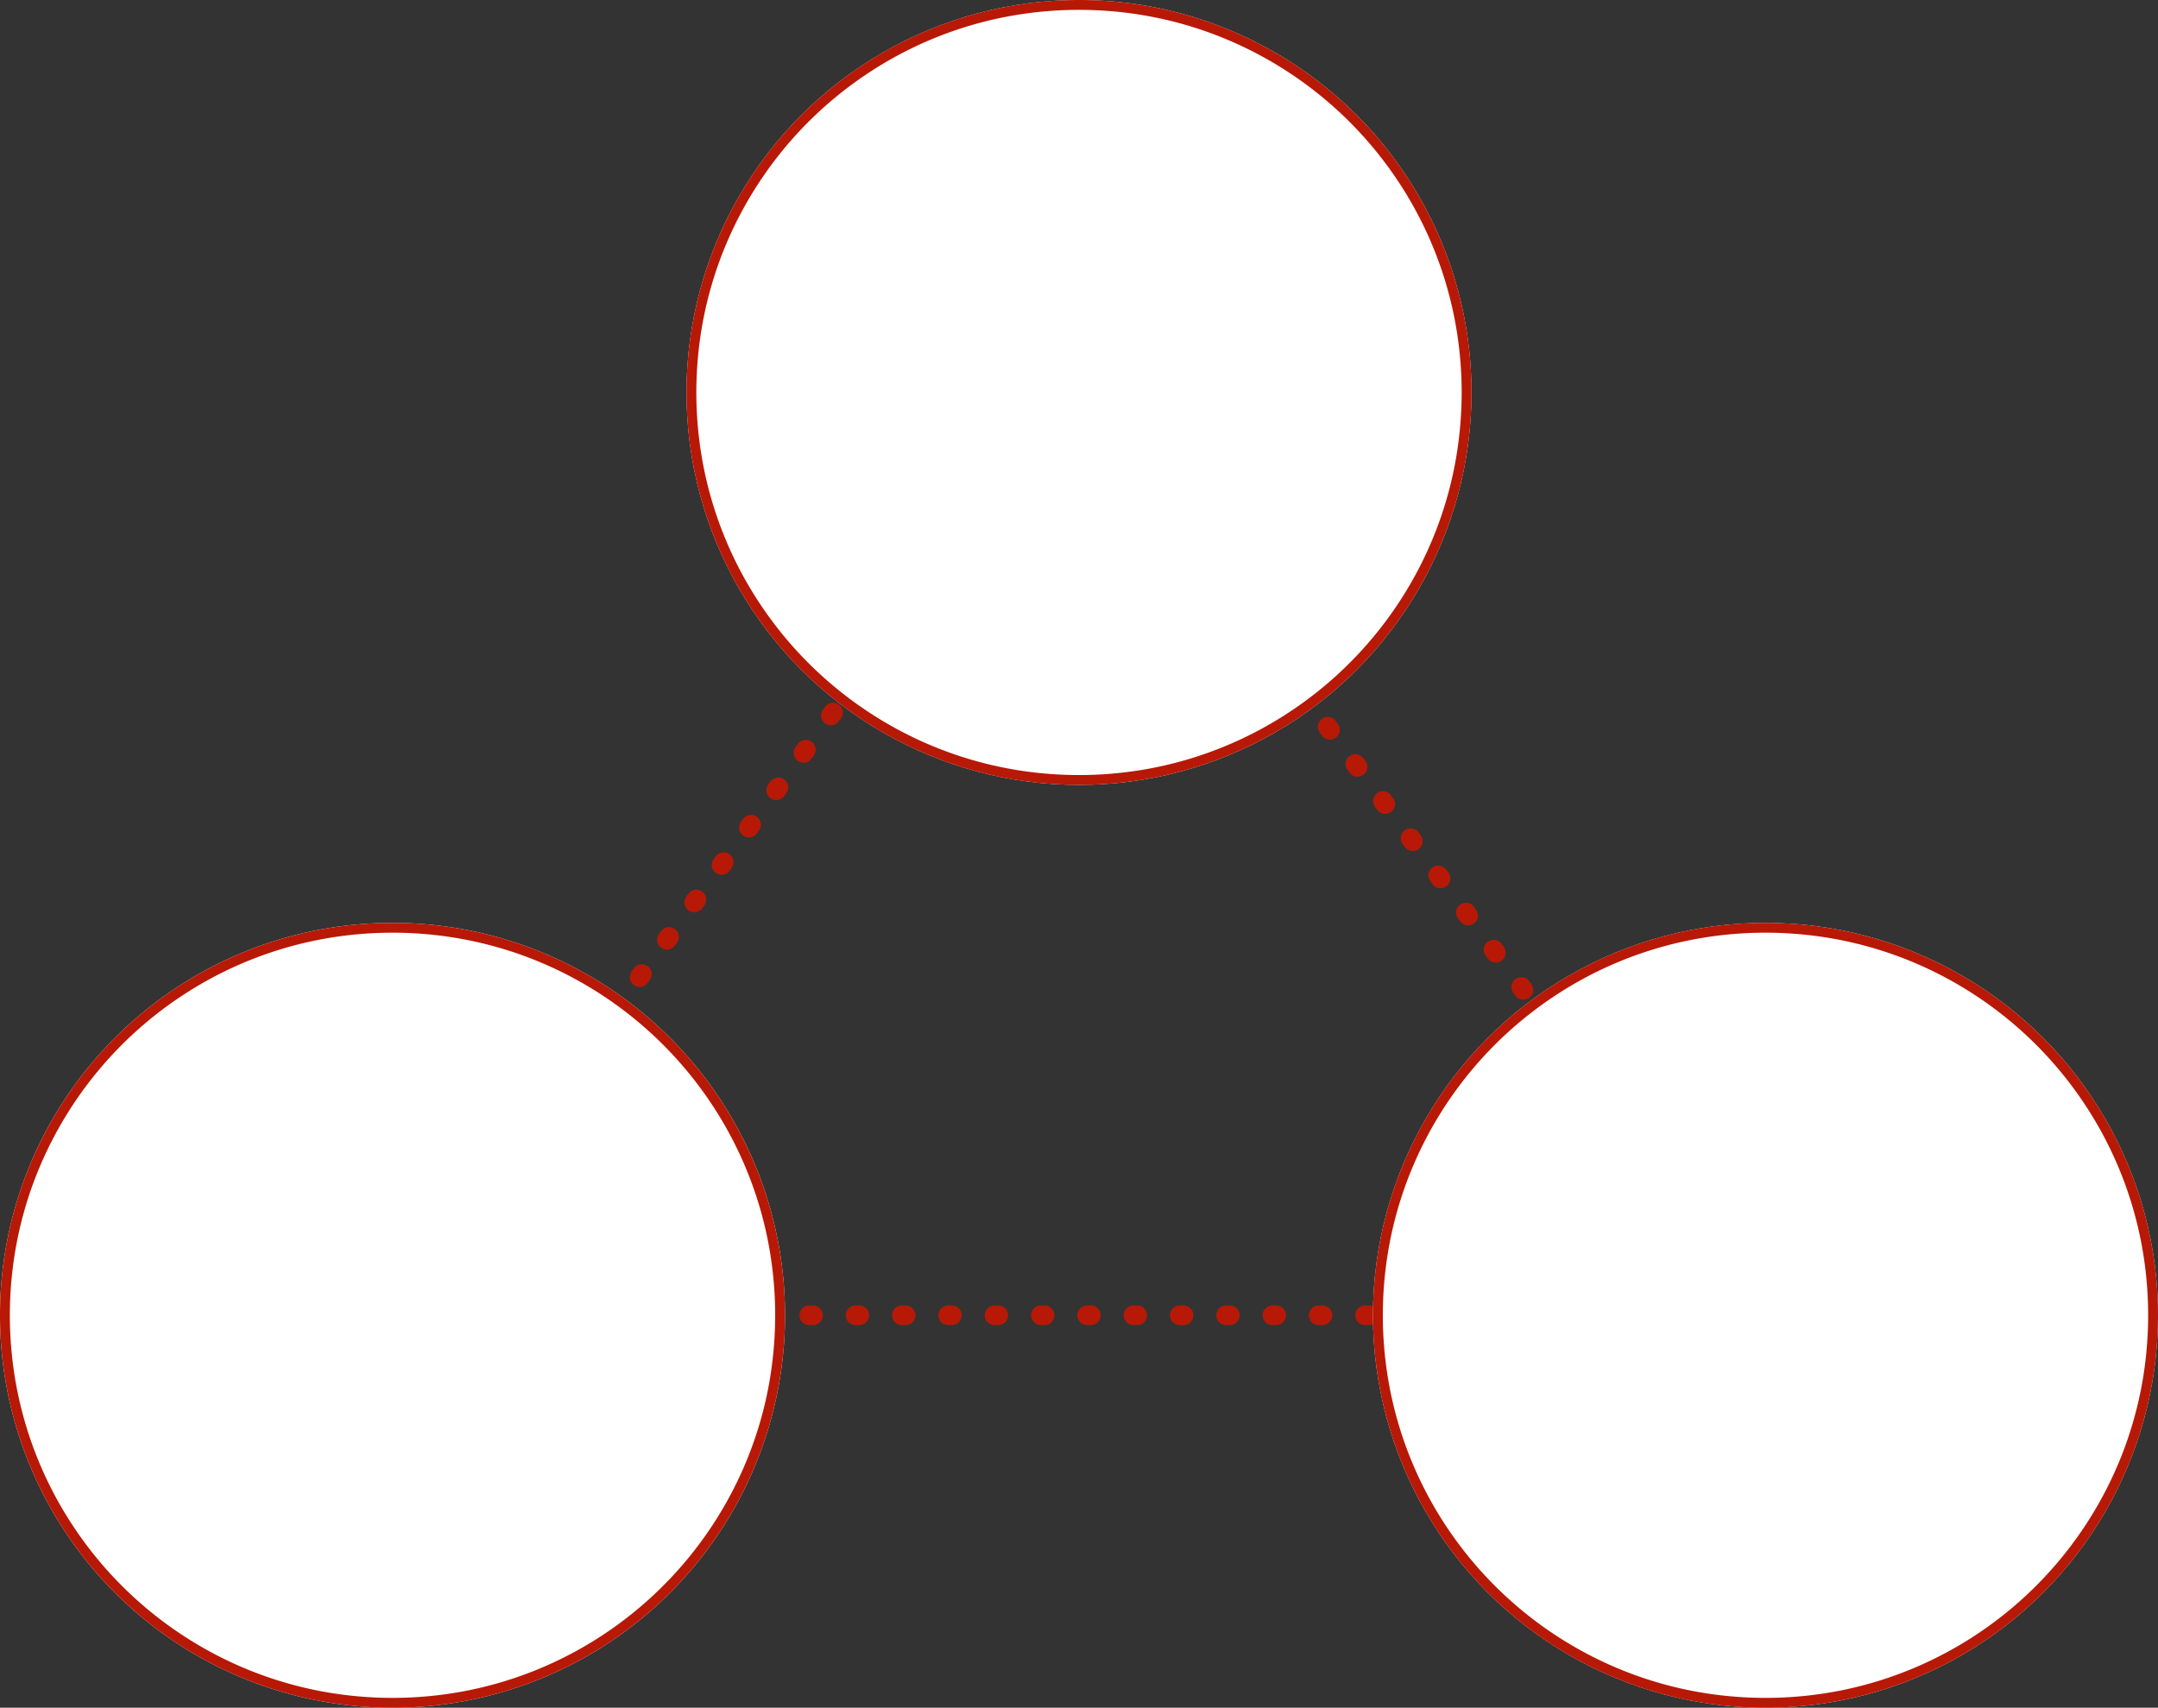
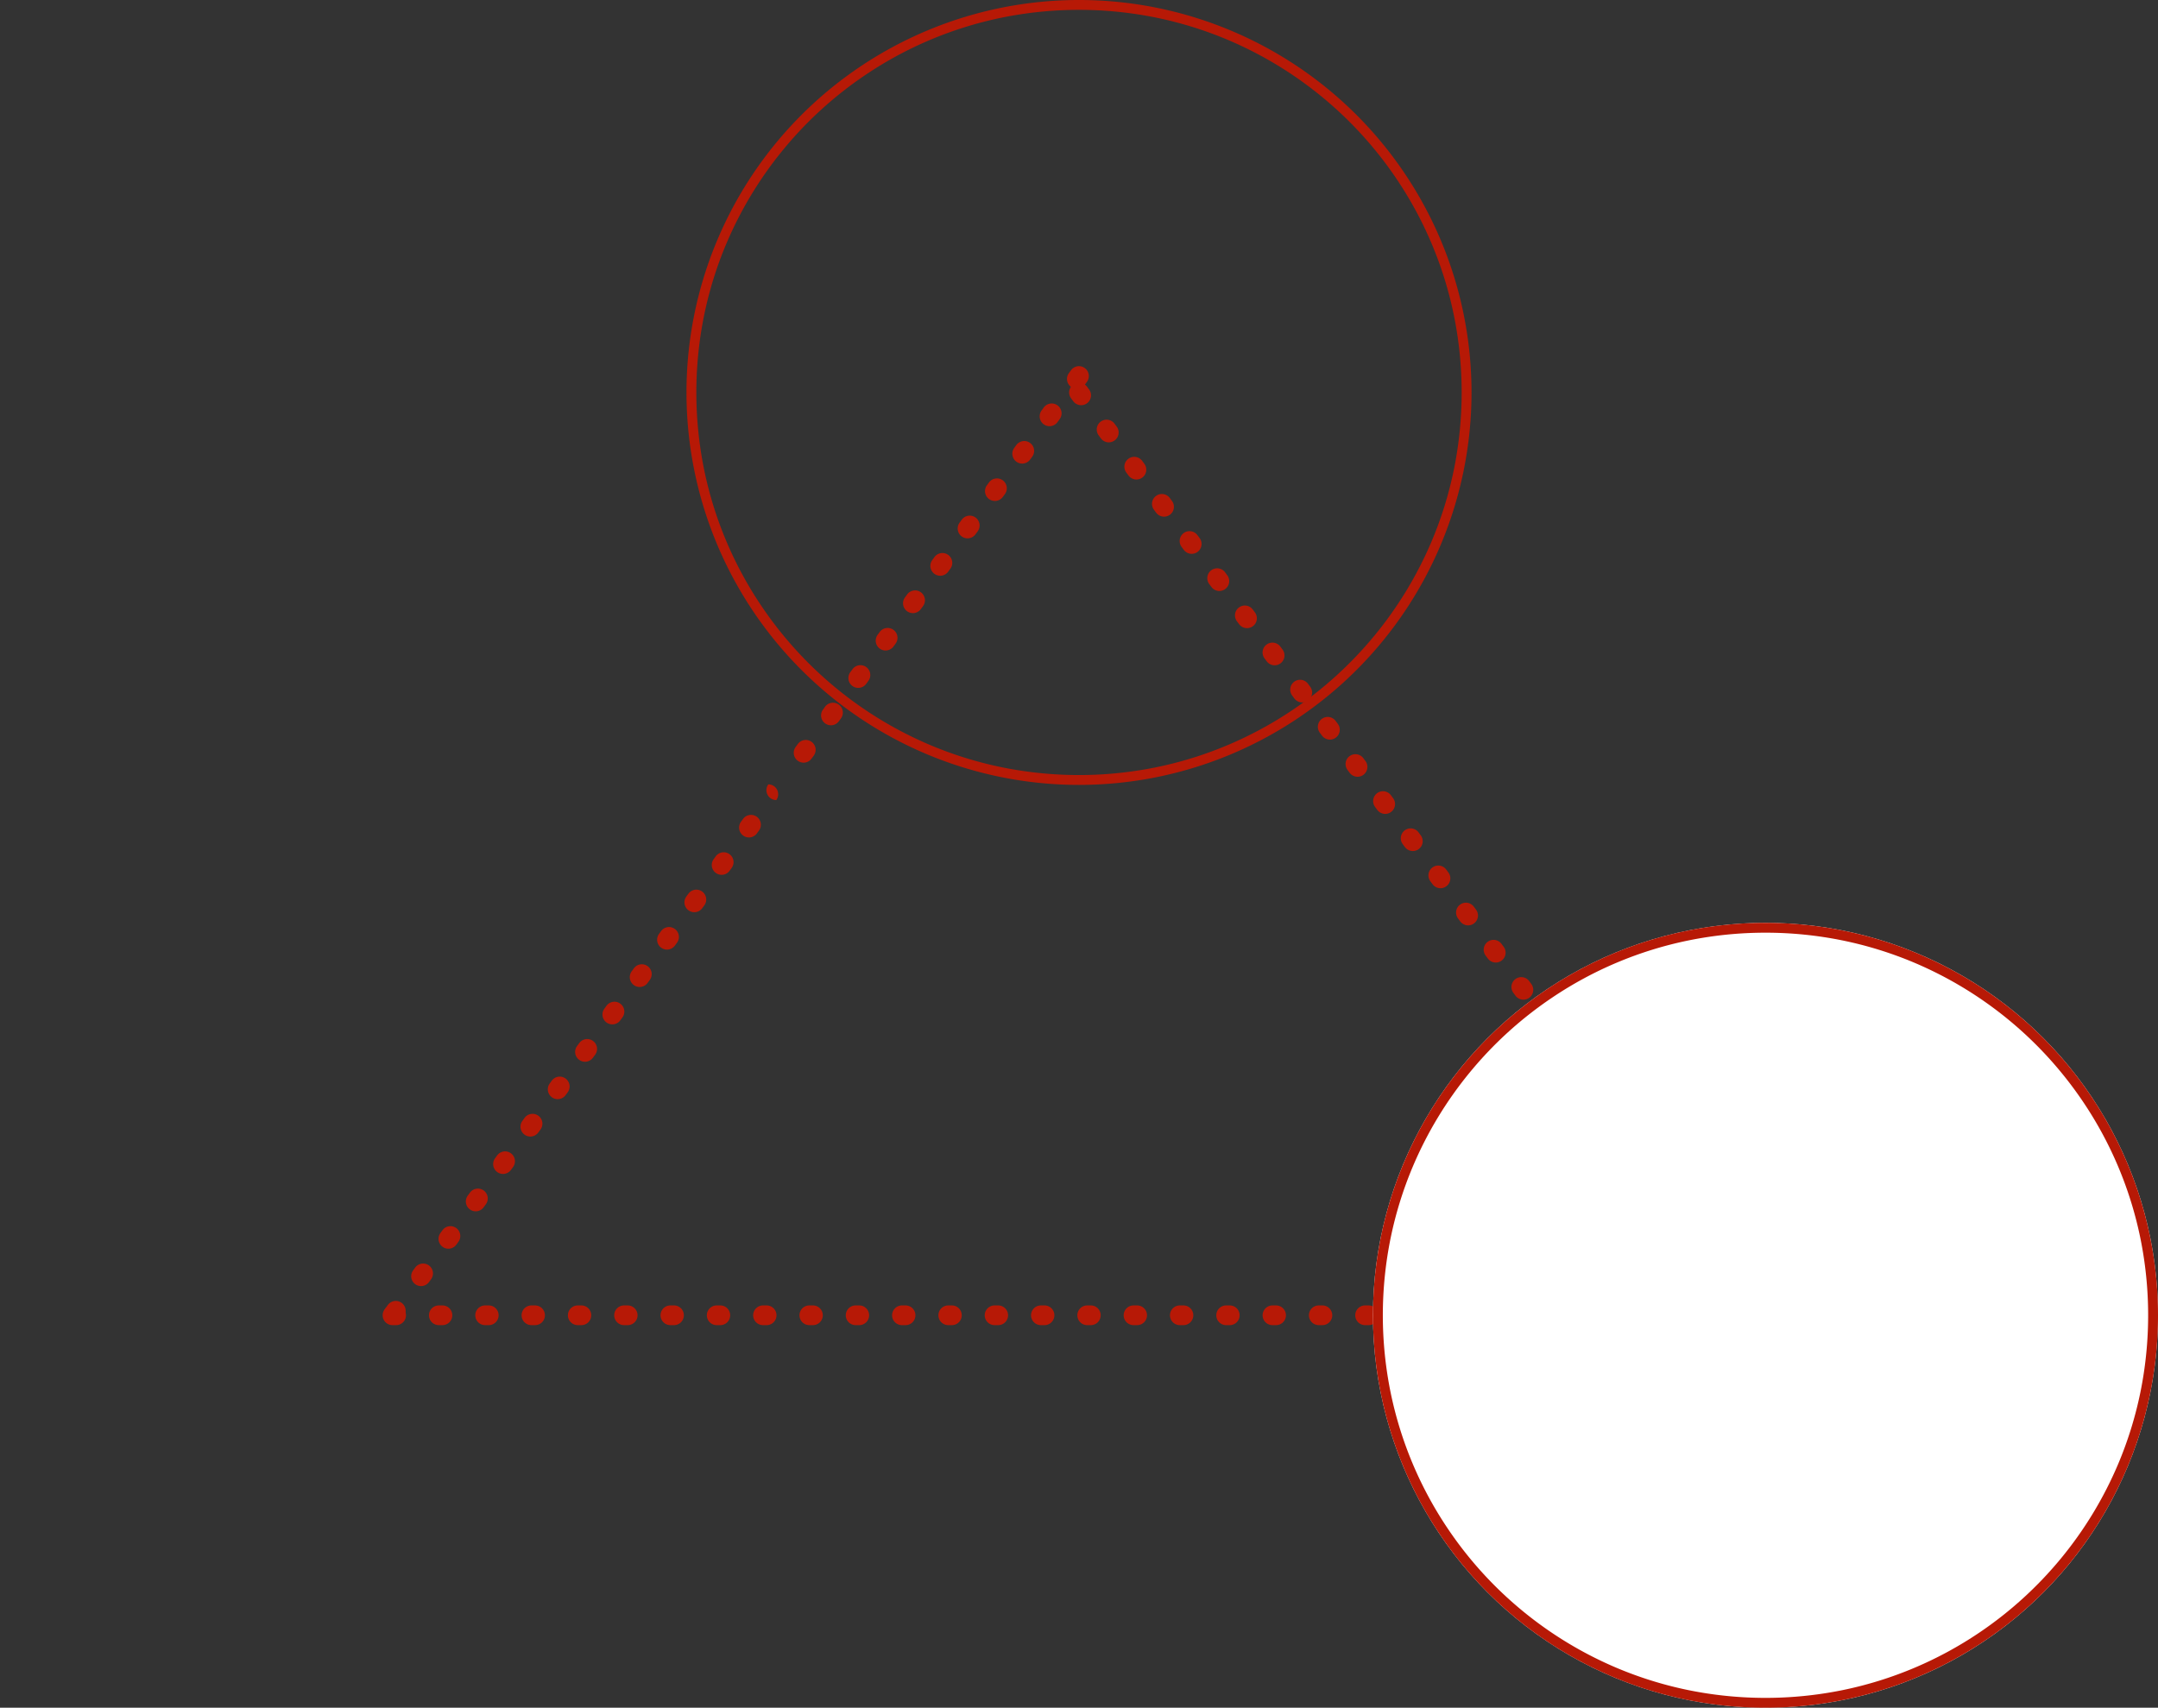
<svg xmlns="http://www.w3.org/2000/svg" width="657" height="520" viewBox="0 0 657 520">
  <rect x="0" y="0" width="657" height="520" fill="#333333" stroke="none" />
  <g id="グループ_2344" data-name="グループ 2344" transform="translate(-371.75 -1020)">
-     <path id="線_159" data-name="線 159" d="M.368,288.494a2.986,2.986,0,0,1-1.768-.578,3,3,0,0,1-.652-4.192l.649-.888a3,3,0,0,1,4.844,3.54l-.649.888A3,3,0,0,1,.368,288.494Zm8.319-11.384a3,3,0,0,1-2.42-4.77l.649-.888a3,3,0,0,1,4.844,3.54l-.649.888A3,3,0,0,1,8.687,277.109Zm8.319-11.384a3,3,0,0,1-2.42-4.77l.649-.888a3,3,0,0,1,4.844,3.54l-.649.888A3,3,0,0,1,17.006,265.725Zm8.319-11.384a3,3,0,0,1-2.42-4.77l.649-.888a3,3,0,1,1,4.844,3.54l-.649.888A3,3,0,0,1,25.325,254.341Zm8.319-11.384a3,3,0,0,1-2.42-4.77l.649-.888a3,3,0,0,1,4.844,3.54l-.649.888A3,3,0,0,1,33.645,242.957Zm8.319-11.384a3,3,0,0,1-2.42-4.77l.649-.888a3,3,0,1,1,4.844,3.54l-.649.888A3,3,0,0,1,41.964,231.573Zm8.319-11.384a3,3,0,0,1-2.42-4.77l.649-.888a3,3,0,0,1,4.844,3.54l-.649.888A3,3,0,0,1,50.283,220.188ZM58.6,208.8a3,3,0,0,1-2.42-4.77l.649-.888a3,3,0,1,1,4.844,3.54l-.649.888A3,3,0,0,1,58.6,208.8Zm8.319-11.384a3,3,0,0,1-2.42-4.77l.649-.888A3,3,0,1,1,70,195.3l-.649.888A3,3,0,0,1,66.922,197.42Zm8.319-11.384a3,3,0,0,1-2.42-4.77l.649-.888a3,3,0,1,1,4.844,3.54l-.649.888A3,3,0,0,1,75.241,186.036Zm8.319-11.384a3,3,0,0,1-2.42-4.77l.649-.888a3,3,0,0,1,4.844,3.54l-.649.888A3,3,0,0,1,83.56,174.652Zm8.319-11.384a3,3,0,0,1-2.42-4.77l.649-.888a3,3,0,0,1,4.844,3.54l-.649.888A3,3,0,0,1,91.879,163.267Zm8.319-11.384a3,3,0,0,1-2.42-4.77l.649-.888a3,3,0,0,1,4.844,3.54l-.649.888A3,3,0,0,1,100.2,151.883Zm8.319-11.384a3,3,0,0,1-2.42-4.77l.649-.888a3,3,0,0,1,4.844,3.54l-.649.888A3,3,0,0,1,108.518,140.5Zm8.319-11.384a3,3,0,0,1-2.42-4.77l.649-.888a3,3,0,0,1,4.844,3.54l-.649.888A3,3,0,0,1,116.837,129.115Zm8.319-11.384a3,3,0,0,1-2.42-4.77l.649-.888a3,3,0,1,1,4.844,3.54l-.649.888A3,3,0,0,1,125.156,117.73Zm8.319-11.384a3,3,0,0,1-2.42-4.77l.649-.888a3,3,0,0,1,4.844,3.54l-.649.888A3,3,0,0,1,133.475,106.346Zm8.319-11.384a3,3,0,0,1-2.42-4.77l.649-.888a3,3,0,1,1,4.844,3.54l-.649.888A3,3,0,0,1,141.795,94.962Zm8.319-11.384a3,3,0,0,1-2.42-4.77l.649-.888a3,3,0,0,1,4.844,3.54l-.649.888A3,3,0,0,1,150.114,83.578Zm8.319-11.384a3,3,0,0,1-2.42-4.77l.649-.888a3,3,0,1,1,4.844,3.54l-.649.888A3,3,0,0,1,158.433,72.194Zm8.319-11.384a3,3,0,0,1-2.42-4.77l.649-.888a3,3,0,1,1,4.844,3.54l-.649.888A3,3,0,0,1,166.752,60.809Zm8.319-11.384a3,3,0,0,1-2.42-4.77l.649-.888a3,3,0,1,1,4.844,3.54l-.649.888A3,3,0,0,1,175.072,49.425Zm8.319-11.384a3,3,0,0,1-2.42-4.77l.649-.888a3,3,0,0,1,4.844,3.54l-.649.888A3,3,0,0,1,183.391,38.041Zm8.319-11.384a3,3,0,0,1-2.42-4.77l.649-.888a3,3,0,0,1,4.844,3.54l-.649.888A3,3,0,0,1,191.71,26.657Zm8.319-11.384a3,3,0,0,1-2.42-4.77l.649-.888a3,3,0,1,1,4.844,3.54l-.649.888A3,3,0,0,1,200.029,15.273Zm8.319-11.384a2.987,2.987,0,0,1-1.768-.578,3,3,0,0,1-.652-4.192l.649-.888a3,3,0,0,1,4.192-.652,3,3,0,0,1,.652,4.192l-.649.888A3,3,0,0,1,208.349,3.888Z" transform="translate(491.25 1134.5)" fill="#b71906" />
+     <path id="線_159" data-name="線 159" d="M.368,288.494a2.986,2.986,0,0,1-1.768-.578,3,3,0,0,1-.652-4.192l.649-.888a3,3,0,0,1,4.844,3.54l-.649.888A3,3,0,0,1,.368,288.494Zm8.319-11.384a3,3,0,0,1-2.42-4.77l.649-.888a3,3,0,0,1,4.844,3.54l-.649.888A3,3,0,0,1,8.687,277.109Zm8.319-11.384a3,3,0,0,1-2.42-4.77l.649-.888a3,3,0,0,1,4.844,3.54l-.649.888A3,3,0,0,1,17.006,265.725Zm8.319-11.384a3,3,0,0,1-2.42-4.77l.649-.888a3,3,0,1,1,4.844,3.54l-.649.888A3,3,0,0,1,25.325,254.341Zm8.319-11.384a3,3,0,0,1-2.42-4.77l.649-.888a3,3,0,0,1,4.844,3.54l-.649.888A3,3,0,0,1,33.645,242.957Zm8.319-11.384a3,3,0,0,1-2.42-4.77l.649-.888a3,3,0,1,1,4.844,3.54l-.649.888A3,3,0,0,1,41.964,231.573Zm8.319-11.384a3,3,0,0,1-2.42-4.77l.649-.888a3,3,0,0,1,4.844,3.54l-.649.888A3,3,0,0,1,50.283,220.188ZM58.6,208.8a3,3,0,0,1-2.42-4.77l.649-.888a3,3,0,1,1,4.844,3.54l-.649.888A3,3,0,0,1,58.6,208.8Zm8.319-11.384a3,3,0,0,1-2.42-4.77l.649-.888A3,3,0,1,1,70,195.3l-.649.888A3,3,0,0,1,66.922,197.42Zm8.319-11.384a3,3,0,0,1-2.42-4.77l.649-.888a3,3,0,1,1,4.844,3.54l-.649.888A3,3,0,0,1,75.241,186.036Zm8.319-11.384a3,3,0,0,1-2.42-4.77l.649-.888a3,3,0,0,1,4.844,3.54l-.649.888A3,3,0,0,1,83.56,174.652Zm8.319-11.384a3,3,0,0,1-2.42-4.77l.649-.888a3,3,0,0,1,4.844,3.54l-.649.888A3,3,0,0,1,91.879,163.267Zm8.319-11.384a3,3,0,0,1-2.42-4.77l.649-.888a3,3,0,0,1,4.844,3.54l-.649.888A3,3,0,0,1,100.2,151.883Zm8.319-11.384a3,3,0,0,1-2.42-4.77l.649-.888a3,3,0,0,1,4.844,3.54l-.649.888A3,3,0,0,1,108.518,140.5Zm8.319-11.384a3,3,0,0,1-2.42-4.77l.649-.888l-.649.888A3,3,0,0,1,116.837,129.115Zm8.319-11.384a3,3,0,0,1-2.42-4.77l.649-.888a3,3,0,1,1,4.844,3.54l-.649.888A3,3,0,0,1,125.156,117.73Zm8.319-11.384a3,3,0,0,1-2.42-4.77l.649-.888a3,3,0,0,1,4.844,3.54l-.649.888A3,3,0,0,1,133.475,106.346Zm8.319-11.384a3,3,0,0,1-2.42-4.77l.649-.888a3,3,0,1,1,4.844,3.54l-.649.888A3,3,0,0,1,141.795,94.962Zm8.319-11.384a3,3,0,0,1-2.42-4.77l.649-.888a3,3,0,0,1,4.844,3.54l-.649.888A3,3,0,0,1,150.114,83.578Zm8.319-11.384a3,3,0,0,1-2.42-4.77l.649-.888a3,3,0,1,1,4.844,3.54l-.649.888A3,3,0,0,1,158.433,72.194Zm8.319-11.384a3,3,0,0,1-2.42-4.77l.649-.888a3,3,0,1,1,4.844,3.54l-.649.888A3,3,0,0,1,166.752,60.809Zm8.319-11.384a3,3,0,0,1-2.42-4.77l.649-.888a3,3,0,1,1,4.844,3.54l-.649.888A3,3,0,0,1,175.072,49.425Zm8.319-11.384a3,3,0,0,1-2.42-4.77l.649-.888a3,3,0,0,1,4.844,3.54l-.649.888A3,3,0,0,1,183.391,38.041Zm8.319-11.384a3,3,0,0,1-2.42-4.77l.649-.888a3,3,0,0,1,4.844,3.54l-.649.888A3,3,0,0,1,191.71,26.657Zm8.319-11.384a3,3,0,0,1-2.42-4.77l.649-.888a3,3,0,1,1,4.844,3.54l-.649.888A3,3,0,0,1,200.029,15.273Zm8.319-11.384a2.987,2.987,0,0,1-1.768-.578,3,3,0,0,1-.652-4.192l.649-.888a3,3,0,0,1,4.192-.652,3,3,0,0,1,.652,4.192l-.649.888A3,3,0,0,1,208.349,3.888Z" transform="translate(491.25 1134.5)" fill="#b71906" />
    <path id="線_158" data-name="線 158" d="M410,3h-1.1a3,3,0,0,1-3-3,3,3,0,0,1,3-3H410a3,3,0,0,1,3,3A3,3,0,0,1,410,3ZM395.9,3h-1.1a3,3,0,0,1-3-3,3,3,0,0,1,3-3h1.1a3,3,0,0,1,3,3A3,3,0,0,1,395.9,3ZM381.8,3h-1.1a3,3,0,0,1-3-3,3,3,0,0,1,3-3h1.1a3,3,0,0,1,3,3A3,3,0,0,1,381.8,3ZM367.7,3h-1.1a3,3,0,0,1-3-3,3,3,0,0,1,3-3h1.1a3,3,0,0,1,3,3A3,3,0,0,1,367.7,3ZM353.6,3h-1.1a3,3,0,0,1-3-3,3,3,0,0,1,3-3h1.1a3,3,0,0,1,3,3A3,3,0,0,1,353.6,3ZM339.5,3h-1.1a3,3,0,0,1-3-3,3,3,0,0,1,3-3h1.1a3,3,0,0,1,3,3A3,3,0,0,1,339.5,3ZM325.4,3h-1.1a3,3,0,0,1-3-3,3,3,0,0,1,3-3h1.1a3,3,0,0,1,3,3A3,3,0,0,1,325.4,3ZM311.3,3h-1.1a3,3,0,0,1-3-3,3,3,0,0,1,3-3h1.1a3,3,0,0,1,3,3A3,3,0,0,1,311.3,3ZM297.2,3h-1.1a3,3,0,0,1-3-3,3,3,0,0,1,3-3h1.1a3,3,0,0,1,3,3A3,3,0,0,1,297.2,3ZM283.1,3H282a3,3,0,0,1-3-3,3,3,0,0,1,3-3h1.1a3,3,0,0,1,3,3A3,3,0,0,1,283.1,3ZM269,3h-1.1a3,3,0,0,1-3-3,3,3,0,0,1,3-3H269a3,3,0,0,1,3,3A3,3,0,0,1,269,3ZM254.9,3h-1.1a3,3,0,0,1-3-3,3,3,0,0,1,3-3h1.1a3,3,0,0,1,3,3A3,3,0,0,1,254.9,3ZM240.8,3h-1.1a3,3,0,0,1-3-3,3,3,0,0,1,3-3h1.1a3,3,0,0,1,3,3A3,3,0,0,1,240.8,3ZM226.7,3h-1.1a3,3,0,0,1-3-3,3,3,0,0,1,3-3h1.1a3,3,0,0,1,3,3A3,3,0,0,1,226.7,3ZM212.6,3h-1.1a3,3,0,0,1-3-3,3,3,0,0,1,3-3h1.1a3,3,0,0,1,3,3A3,3,0,0,1,212.6,3ZM198.5,3h-1.1a3,3,0,0,1-3-3,3,3,0,0,1,3-3h1.1a3,3,0,0,1,3,3A3,3,0,0,1,198.5,3ZM184.4,3h-1.1a3,3,0,0,1-3-3,3,3,0,0,1,3-3h1.1a3,3,0,0,1,3,3A3,3,0,0,1,184.4,3ZM170.3,3h-1.1a3,3,0,0,1-3-3,3,3,0,0,1,3-3h1.1a3,3,0,0,1,3,3A3,3,0,0,1,170.3,3ZM156.2,3h-1.1a3,3,0,0,1-3-3,3,3,0,0,1,3-3h1.1a3,3,0,0,1,3,3A3,3,0,0,1,156.2,3ZM142.1,3H141a3,3,0,0,1-3-3,3,3,0,0,1,3-3h1.1a3,3,0,0,1,3,3A3,3,0,0,1,142.1,3ZM128,3h-1.1a3,3,0,0,1-3-3,3,3,0,0,1,3-3H128a3,3,0,0,1,3,3A3,3,0,0,1,128,3ZM113.9,3h-1.1a3,3,0,0,1-3-3,3,3,0,0,1,3-3h1.1a3,3,0,0,1,3,3A3,3,0,0,1,113.9,3ZM99.8,3H98.7a3,3,0,0,1-3-3,3,3,0,0,1,3-3h1.1a3,3,0,0,1,3,3A3,3,0,0,1,99.8,3ZM85.7,3H84.6a3,3,0,0,1-3-3,3,3,0,0,1,3-3h1.1a3,3,0,0,1,3,3A3,3,0,0,1,85.7,3ZM71.6,3H70.5a3,3,0,0,1-3-3,3,3,0,0,1,3-3h1.1a3,3,0,0,1,3,3A3,3,0,0,1,71.6,3ZM57.5,3H56.4a3,3,0,0,1-3-3,3,3,0,0,1,3-3h1.1a3,3,0,0,1,3,3A3,3,0,0,1,57.5,3ZM43.4,3H42.3a3,3,0,0,1-3-3,3,3,0,0,1,3-3h1.1a3,3,0,0,1,3,3A3,3,0,0,1,43.4,3ZM29.3,3H28.2a3,3,0,0,1-3-3,3,3,0,0,1,3-3h1.1a3,3,0,0,1,3,3A3,3,0,0,1,29.3,3ZM15.2,3H14.1a3,3,0,0,1-3-3,3,3,0,0,1,3-3h1.1a3,3,0,0,1,3,3A3,3,0,0,1,15.2,3ZM1.1,3H0A3,3,0,0,1-3,0,3,3,0,0,1,0-3H1.1a3,3,0,0,1,3,3A3,3,0,0,1,1.1,3Z" transform="translate(491.25 1420.5)" fill="#b71906" />
    <path id="線_157" data-name="線 157" d="M202.615,275.412a3,3,0,0,1-2.41-1.21l-.656-.883a3,3,0,1,1,4.814-3.581l.656.883a3,3,0,0,1-2.4,4.791ZM194.2,264.1a3,3,0,0,1-2.41-1.21l-.656-.883a3,3,0,1,1,4.814-3.581l.656.883a3,3,0,0,1-2.4,4.791Zm-8.415-11.314a3,3,0,0,1-2.41-1.21l-.656-.883a3,3,0,1,1,4.814-3.581l.656.883a3,3,0,0,1-2.4,4.791Zm-8.415-11.314a3,3,0,0,1-2.41-1.21l-.656-.883a3,3,0,1,1,4.814-3.581l.656.883a3,3,0,0,1-2.4,4.791Zm-8.415-11.314a3,3,0,0,1-2.41-1.21l-.657-.883a3,3,0,1,1,4.814-3.581l.656.883a3,3,0,0,1-2.4,4.791Zm-8.415-11.314a3,3,0,0,1-2.41-1.21l-.656-.883a3,3,0,1,1,4.814-3.581l.656.883a3,3,0,0,1-2.4,4.791Zm-8.415-11.314a3,3,0,0,1-2.41-1.21l-.656-.883a3,3,0,1,1,4.814-3.581l.656.883a3,3,0,0,1-2.4,4.791Zm-8.415-11.314a3,3,0,0,1-2.41-1.21l-.656-.883a3,3,0,1,1,4.814-3.581l.656.883a3,3,0,0,1-2.4,4.791ZM135.3,184.9a3,3,0,0,1-2.41-1.21l-.657-.883a3,3,0,0,1,4.814-3.581l.657.883a3,3,0,0,1-2.4,4.791Zm-8.415-11.314a3,3,0,0,1-2.41-1.21l-.657-.883a3,3,0,1,1,4.814-3.581l.656.883a3,3,0,0,1-2.4,4.791Zm-8.415-11.314a3,3,0,0,1-2.41-1.21l-.656-.883a3,3,0,1,1,4.814-3.581l.656.883a3,3,0,0,1-2.4,4.791Zm-8.415-11.314a3,3,0,0,1-2.41-1.21l-.656-.883a3,3,0,1,1,4.814-3.581l.656.883a3,3,0,0,1-2.4,4.791Zm-8.415-11.314a3,3,0,0,1-2.41-1.21l-.656-.883a3,3,0,1,1,4.814-3.581l.657.883a3,3,0,0,1-2.4,4.791Zm-8.415-11.314a3,3,0,0,1-2.41-1.21l-.657-.883a3,3,0,1,1,4.814-3.581l.657.883a3,3,0,0,1-2.4,4.791ZM84.807,117.02a3,3,0,0,1-2.41-1.21l-.656-.883a3,3,0,0,1,4.814-3.581l.656.883a3,3,0,0,1-2.4,4.791Zm-8.415-11.314a3,3,0,0,1-2.41-1.21l-.656-.883a3,3,0,1,1,4.814-3.581l.656.883a3,3,0,0,1-2.4,4.791ZM67.978,94.393a3,3,0,0,1-2.41-1.21l-.656-.883a3,3,0,1,1,4.814-3.581l.656.883a3,3,0,0,1-2.4,4.791ZM59.563,83.079a3,3,0,0,1-2.41-1.21l-.656-.883a3,3,0,1,1,4.814-3.581l.656.883a3,3,0,0,1-2.4,4.791ZM51.148,71.765a3,3,0,0,1-2.41-1.21l-.657-.883A3,3,0,1,1,52.9,66.092l.657.883a3,3,0,0,1-2.4,4.791ZM42.733,60.451a3,3,0,0,1-2.41-1.21l-.657-.883a3,3,0,1,1,4.814-3.581l.656.883a3,3,0,0,1-2.4,4.791ZM34.318,49.138a3,3,0,0,1-2.41-1.21l-.656-.883a3,3,0,1,1,4.814-3.581l.656.883a3,3,0,0,1-2.4,4.791ZM25.9,37.824a3,3,0,0,1-2.41-1.21l-.656-.883a3,3,0,1,1,4.814-3.581l.656.883a3,3,0,0,1-2.4,4.791ZM17.489,26.51a3,3,0,0,1-2.41-1.21l-.656-.883a3,3,0,1,1,4.814-3.581l.656.883a3,3,0,0,1-2.4,4.791ZM9.074,15.2a3,3,0,0,1-2.41-1.21L6.008,13.1a3,3,0,1,1,4.814-3.581l.657.883a3,3,0,0,1-2.4,4.791ZM.659,3.883a3,3,0,0,1-2.41-1.21l-.656-.883a3,3,0,0,1,.617-4.2,3,3,0,0,1,4.2.617l.656.883a3,3,0,0,1-.617,4.2A2.987,2.987,0,0,1,.659,3.883Z" transform="translate(700.25 1139.5)" fill="#b71906" />
    <g id="グループ_2330" data-name="グループ 2330" transform="translate(-211 258)">
-       <path id="パス_7039" data-name="パス 7039" d="M119.5,0A119.5,119.5,0,1,1,0,119.5,119.5,119.5,0,0,1,119.5,0Z" transform="translate(582.75 1043)" fill="#fff" />
-       <path id="パス_7039_-_アウトライン" data-name="パス 7039 - アウトライン" d="M119.5,3A117.377,117.377,0,0,0,96.018,5.367,115.845,115.845,0,0,0,54.366,22.895,116.849,116.849,0,0,0,12.154,74.154,115.9,115.9,0,0,0,5.367,96.018a117.666,117.666,0,0,0,0,46.964,115.845,115.845,0,0,0,17.528,41.652,116.848,116.848,0,0,0,51.259,42.212,115.893,115.893,0,0,0,21.864,6.787,117.666,117.666,0,0,0,46.964,0,115.847,115.847,0,0,0,41.652-17.528,116.849,116.849,0,0,0,42.212-51.259,115.893,115.893,0,0,0,6.787-21.864,117.666,117.666,0,0,0,0-46.964,115.847,115.847,0,0,0-17.528-41.652,116.849,116.849,0,0,0-51.259-42.212,115.9,115.9,0,0,0-21.864-6.787A117.377,117.377,0,0,0,119.5,3m0-3A119.5,119.5,0,1,1,0,119.5,119.5,119.5,0,0,1,119.5,0Z" transform="translate(582.75 1043)" fill="#b71906" />
-     </g>
+       </g>
    <g id="グループ_2314" data-name="グループ 2314" transform="translate(221 -333)">
-       <circle id="楕円形_163" data-name="楕円形 163" cx="119.5" cy="119.5" r="119.5" transform="translate(359.75 1353)" fill="#fff" />
      <path id="楕円形_163_-_アウトライン" data-name="楕円形 163 - アウトライン" d="M119.5,3A117.377,117.377,0,0,0,96.018,5.367,115.845,115.845,0,0,0,54.366,22.895,116.849,116.849,0,0,0,12.154,74.154,115.9,115.9,0,0,0,5.367,96.018a117.666,117.666,0,0,0,0,46.964,115.845,115.845,0,0,0,17.528,41.652,116.848,116.848,0,0,0,51.259,42.212,115.893,115.893,0,0,0,21.864,6.787,117.666,117.666,0,0,0,46.964,0,115.847,115.847,0,0,0,41.652-17.528,116.849,116.849,0,0,0,42.212-51.259,115.893,115.893,0,0,0,6.787-21.864,117.666,117.666,0,0,0,0-46.964,115.847,115.847,0,0,0-17.528-41.652,116.849,116.849,0,0,0-51.259-42.212,115.9,115.9,0,0,0-21.864-6.787A117.377,117.377,0,0,0,119.5,3m0-3A119.5,119.5,0,1,1,0,119.5,119.5,119.5,0,0,1,119.5,0Z" transform="translate(359.75 1353)" fill="#b71906" />
    </g>
    <g id="グループ_2315" data-name="グループ 2315" transform="translate(-18 -52)">
      <circle id="楕円形_164" data-name="楕円形 164" cx="119.5" cy="119.5" r="119.5" transform="translate(807.75 1353)" fill="#fff" />
      <path id="楕円形_164_-_アウトライン" data-name="楕円形 164 - アウトライン" d="M119.5,3A117.377,117.377,0,0,0,96.018,5.367,115.845,115.845,0,0,0,54.366,22.895,116.849,116.849,0,0,0,12.154,74.154,115.9,115.9,0,0,0,5.367,96.018a117.666,117.666,0,0,0,0,46.964,115.845,115.845,0,0,0,17.528,41.652,116.848,116.848,0,0,0,51.259,42.212,115.893,115.893,0,0,0,21.864,6.787,117.666,117.666,0,0,0,46.964,0,115.847,115.847,0,0,0,41.652-17.528,116.849,116.849,0,0,0,42.212-51.259,115.893,115.893,0,0,0,6.787-21.864,117.666,117.666,0,0,0,0-46.964,115.847,115.847,0,0,0-17.528-41.652,116.849,116.849,0,0,0-51.259-42.212,115.9,115.9,0,0,0-21.864-6.787A117.377,117.377,0,0,0,119.5,3m0-3A119.5,119.5,0,1,1,0,119.5,119.5,119.5,0,0,1,119.5,0Z" transform="translate(807.75 1353)" fill="#b71906" />
    </g>
  </g>
</svg>